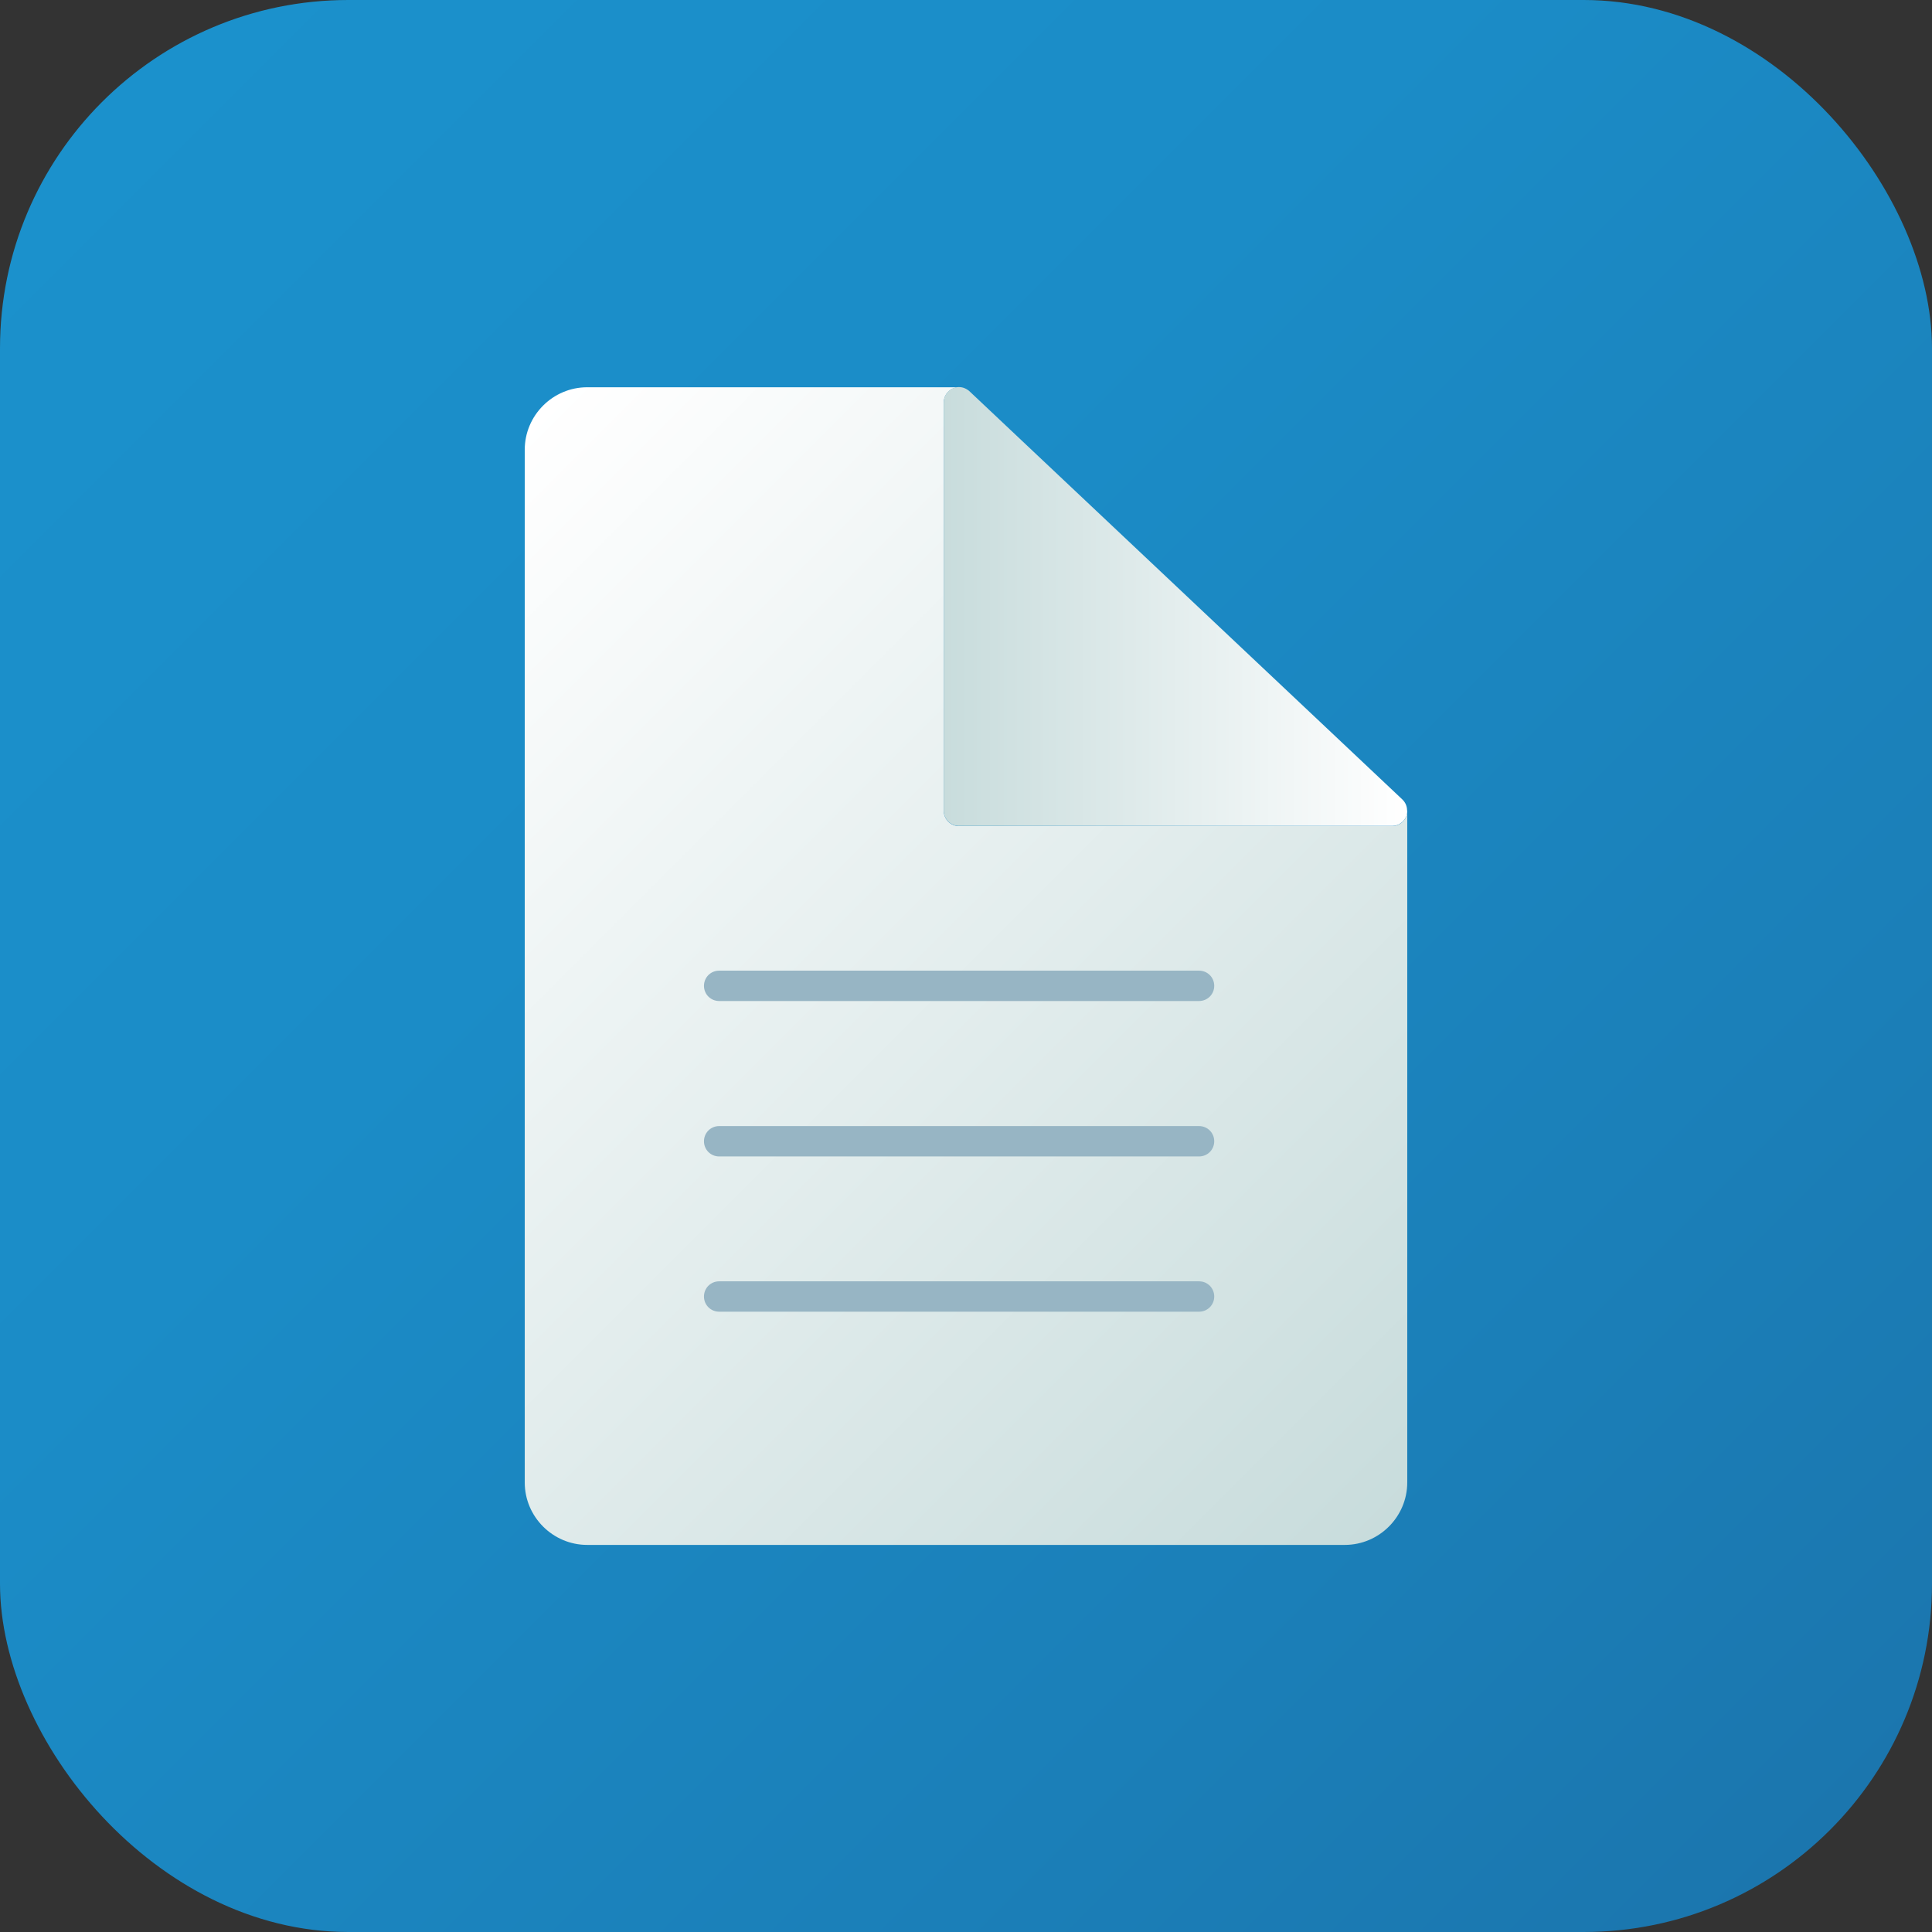
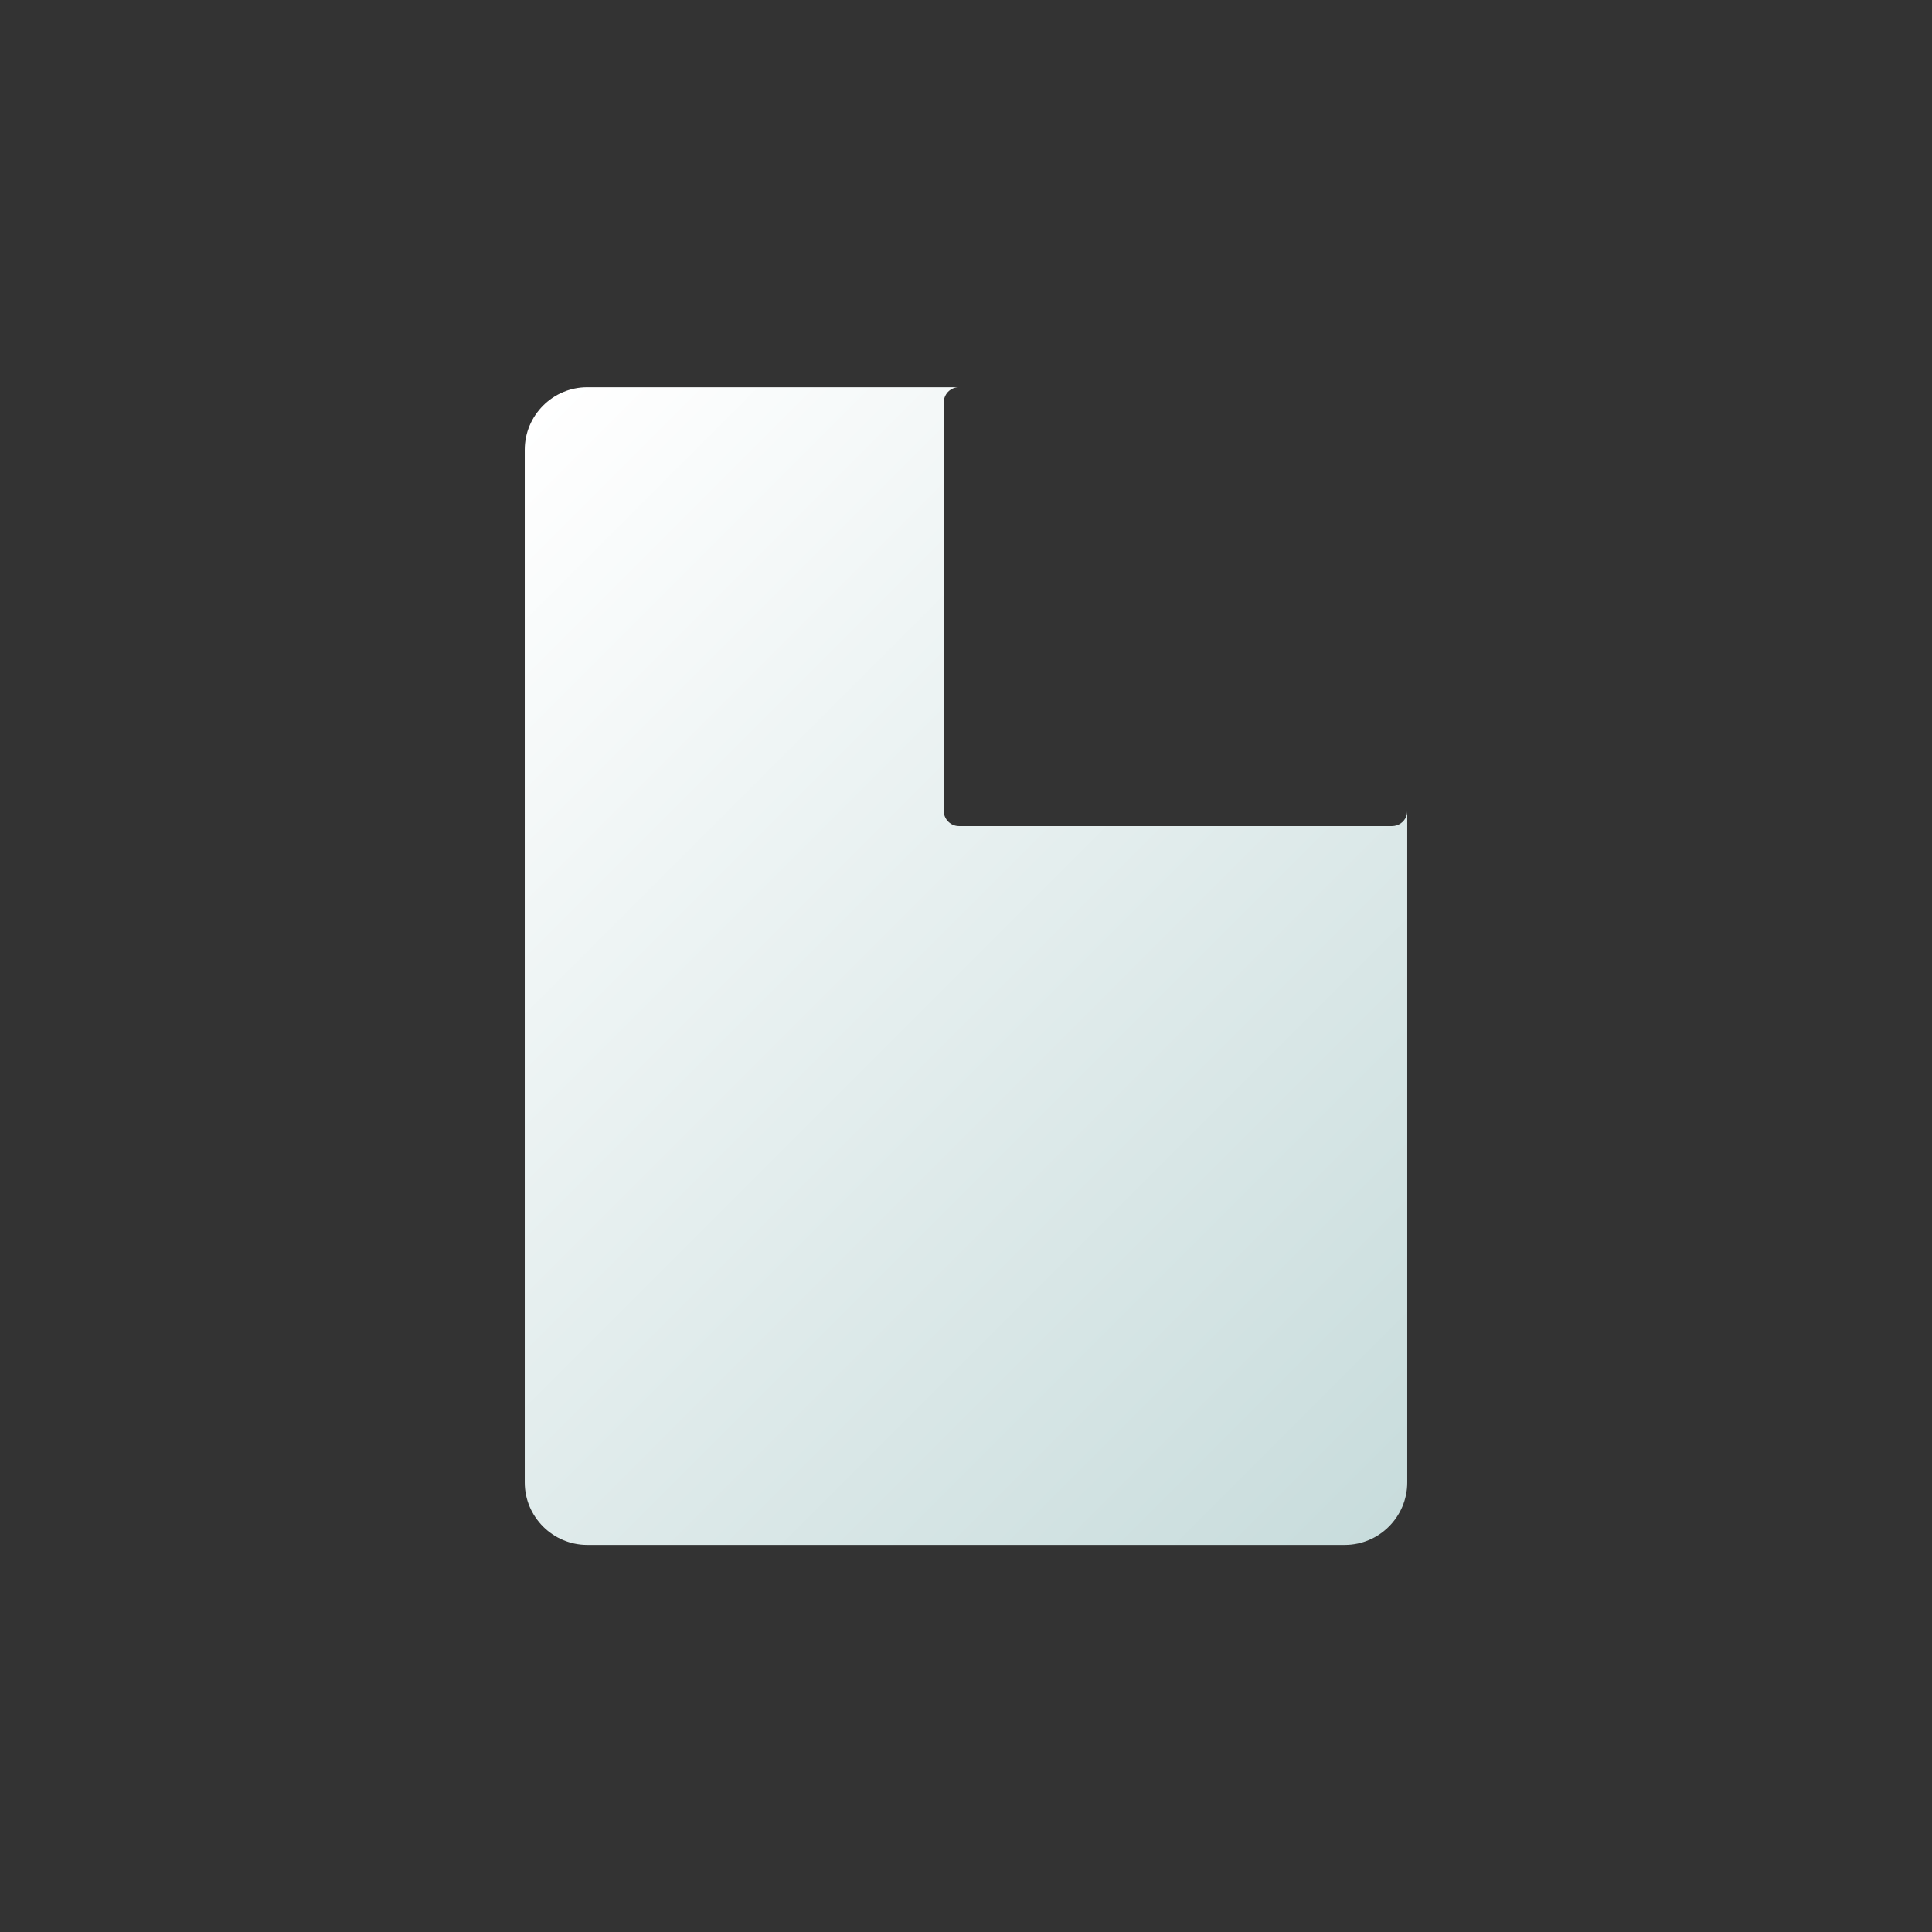
<svg xmlns="http://www.w3.org/2000/svg" id="Camada_1" data-name="Camada 1" viewBox="0 0 112 112">
  <rect x="0" y="0" width="112" height="112" fill="#333333" stroke="none" />
  <defs>
    <style> .cls-1 { fill: url(#Gradiente_sem_nome_264); } .cls-1, .cls-2, .cls-3, .cls-4 { stroke-width: 0px; } .cls-2 { fill: #97b5c4; } .cls-3 { fill: url(#Gradiente_sem_nome_374); } .cls-4 { fill: url(#Gradiente_sem_nome_42); } </style>
    <linearGradient id="Gradiente_sem_nome_42" data-name="Gradiente sem nome 42" x1="5.91" y1="5.91" x2="106.09" y2="106.09" gradientUnits="userSpaceOnUse">
      <stop offset="0" stop-color="#1b91cc" />
      <stop offset=".36" stop-color="#1b8cc7" />
      <stop offset=".77" stop-color="#1b7fb8" />
      <stop offset="1" stop-color="#1b76ae" />
    </linearGradient>
    <linearGradient id="Gradiente_sem_nome_264" data-name="Gradiente sem nome 264" x1="20.47" y1="47.07" x2="77.48" y2="104.08" gradientTransform="translate(1.42 -13.97)" gradientUnits="userSpaceOnUse">
      <stop offset="0" stop-color="#fff" />
      <stop offset="1" stop-color="#c8dcdc" />
    </linearGradient>
    <linearGradient id="Gradiente_sem_nome_374" data-name="Gradiente sem nome 374" x1="53.3" y1="49.13" x2="80.16" y2="49.13" gradientTransform="translate(1.42 -13.97)" gradientUnits="userSpaceOnUse">
      <stop offset="0" stop-color="#c8dcdc" />
      <stop offset="1" stop-color="#fff" />
    </linearGradient>
  </defs>
-   <rect class="cls-4" width="112" height="112" rx="20.19" ry="20.19" />
  <path class="cls-1" d="M81.58,47v38.94c0,1.99-1.63,3.62-3.62,3.62h-43.92c-1.99,0-3.62-1.63-3.62-3.62V26.07c0-1.99,1.63-3.62,3.62-3.62h21.55c-.12,0-.23.02-.35.07-.32.14-.53.46-.53.81v23.68c0,.48.4.88.88.88h25.11c.36,0,.68-.22.82-.55.04-.11.06-.21.06-.33Z" />
-   <path class="cls-2" d="M69.51,58.03h-27.82c-.49,0-.88-.39-.88-.88s.39-.88.88-.88h27.82c.49,0,.88.39.88.88s-.39.88-.88.88Z" />
-   <path class="cls-2" d="M69.51,67.04h-27.82c-.49,0-.88-.39-.88-.88s.39-.88.88-.88h27.82c.49,0,.88.39.88.88s-.39.88-.88.88Z" />
-   <path class="cls-2" d="M69.51,76.04h-27.82c-.49,0-.88-.39-.88-.88s.39-.88.88-.88h27.82c.49,0,.88.39.88.88s-.39.88-.88.88Z" />
-   <path class="cls-3" d="M81.58,47c0,.12-.02.22-.06.33-.14.33-.46.55-.82.55h-25.11c-.48,0-.88-.4-.88-.88v-23.68c0-.35.21-.67.53-.81.12-.05.23-.07.35-.07s.22.02.32.06c.01,0,.02.01.02.01.05.02.11.05.15.08.04.02.07.05.11.08l.02.02,25.08,23.65c.19.18.28.41.28.64Z" />
</svg>